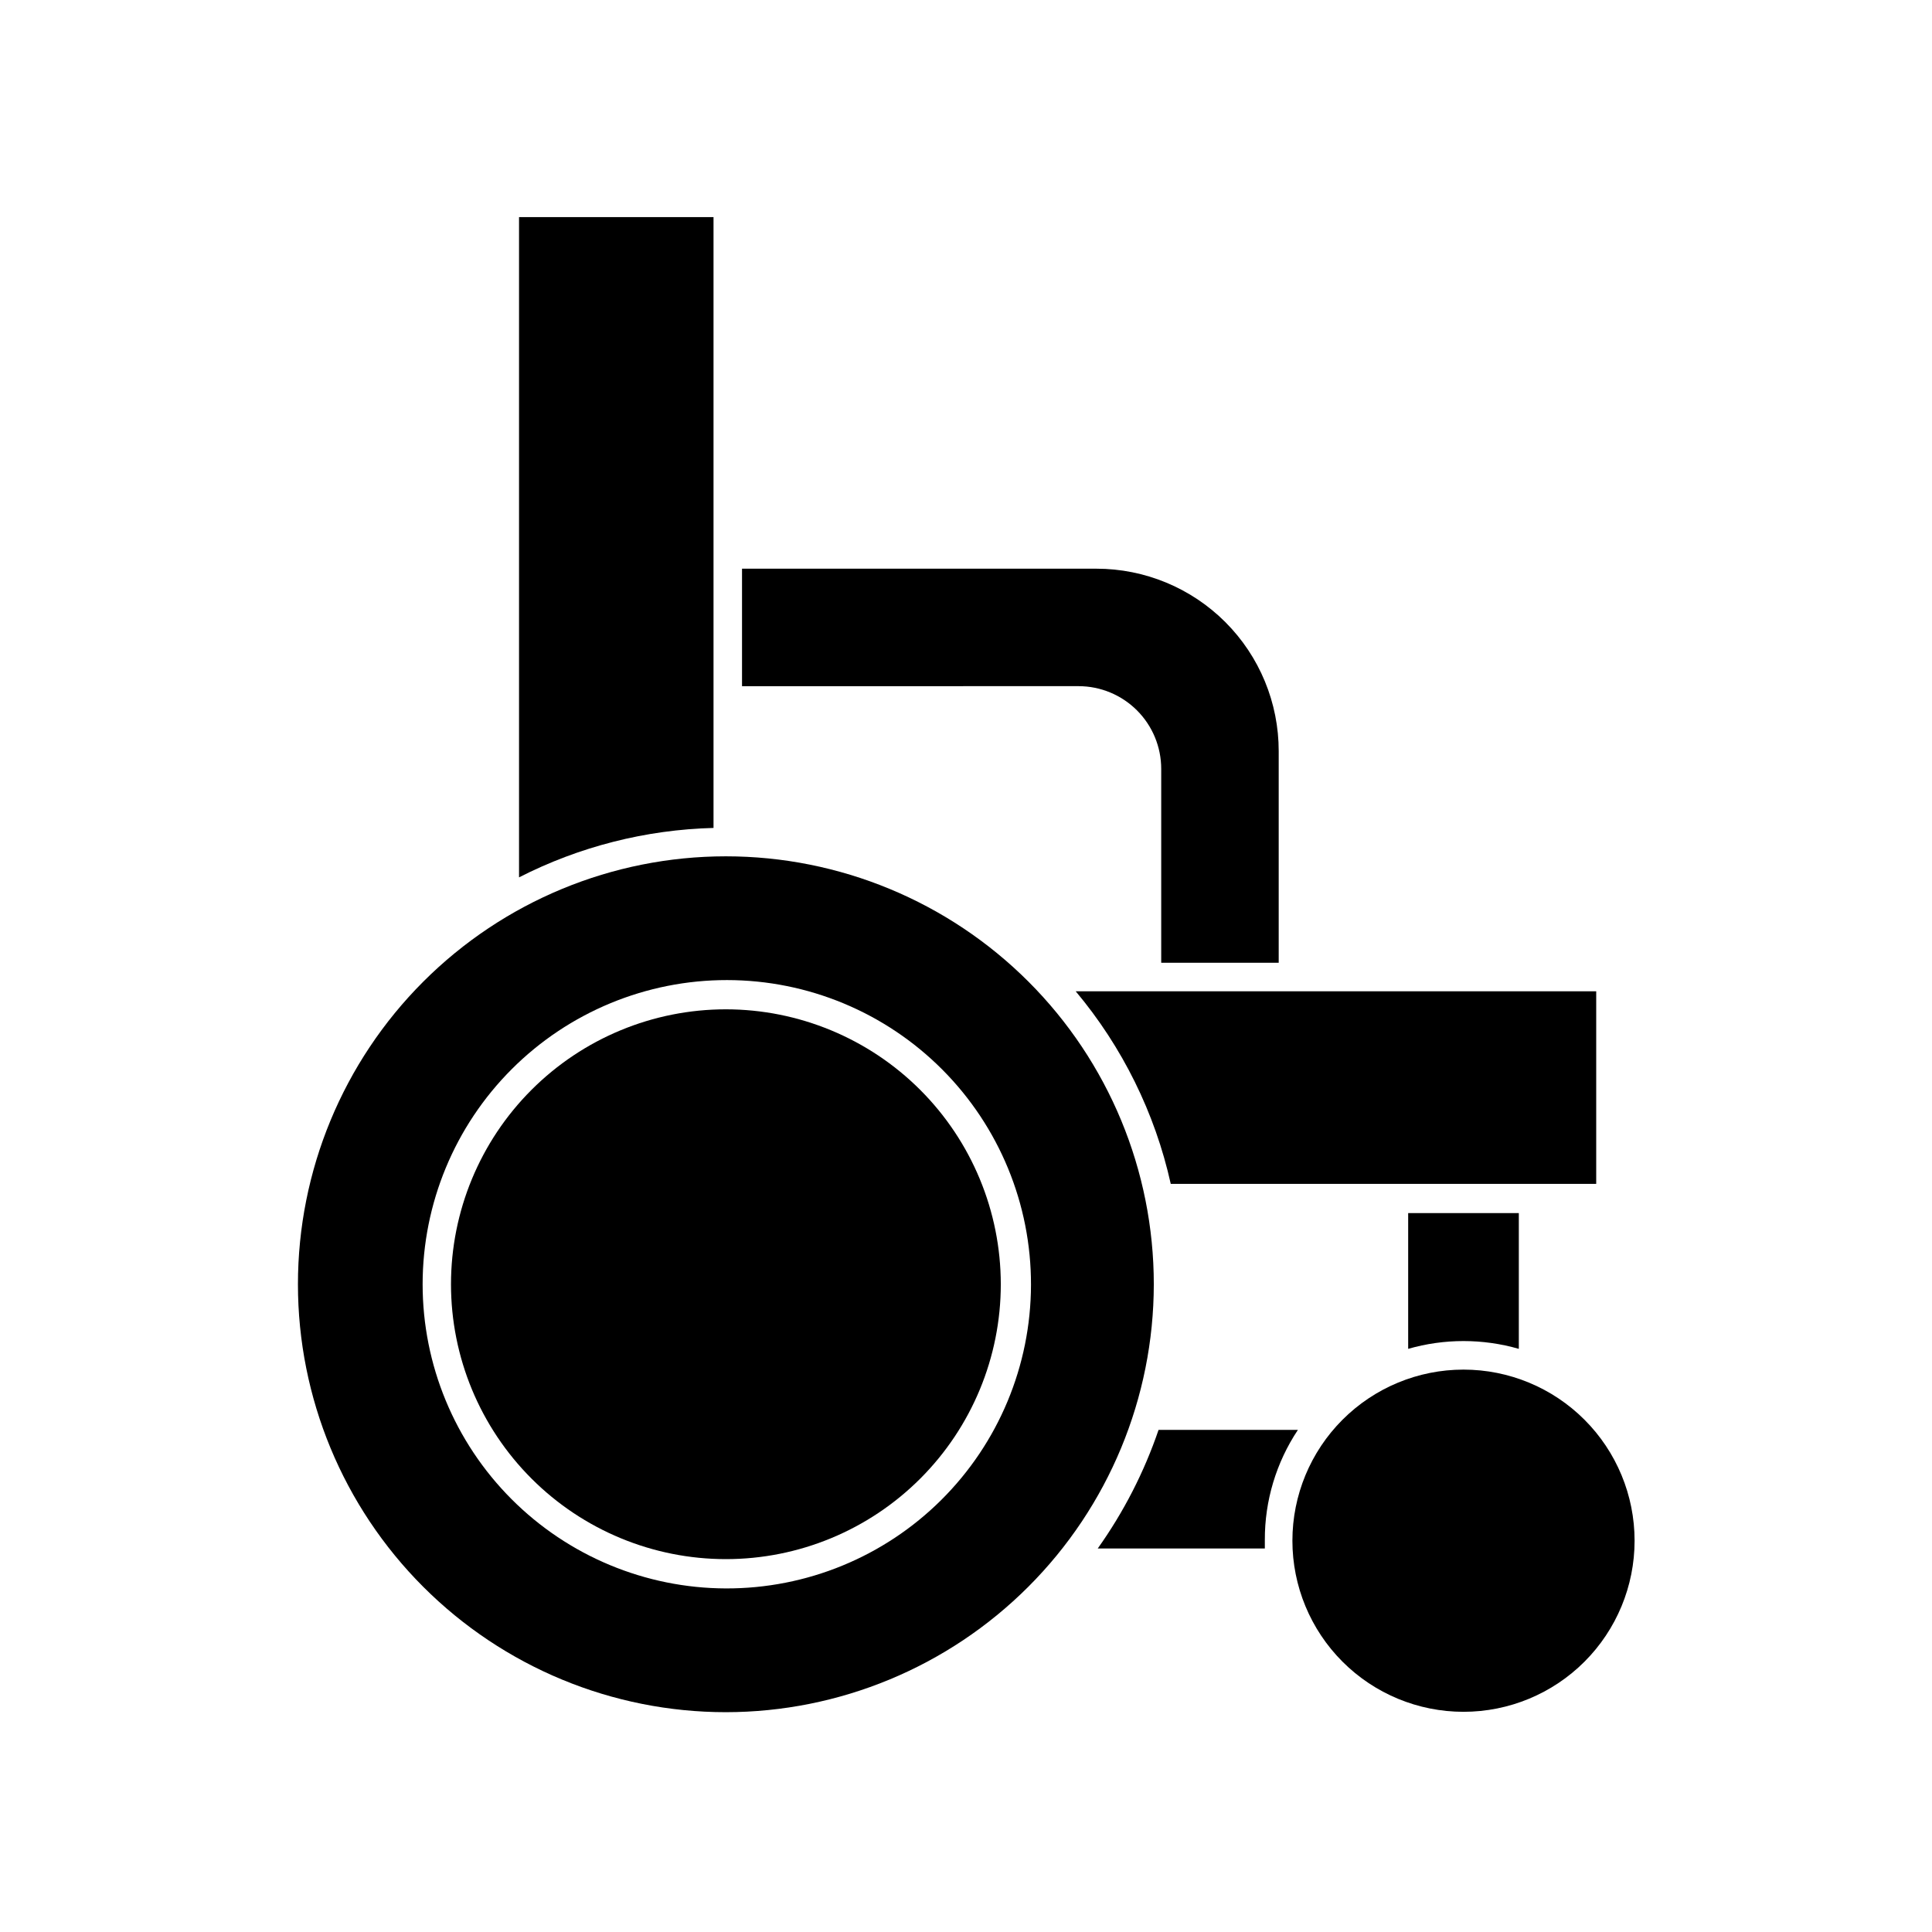
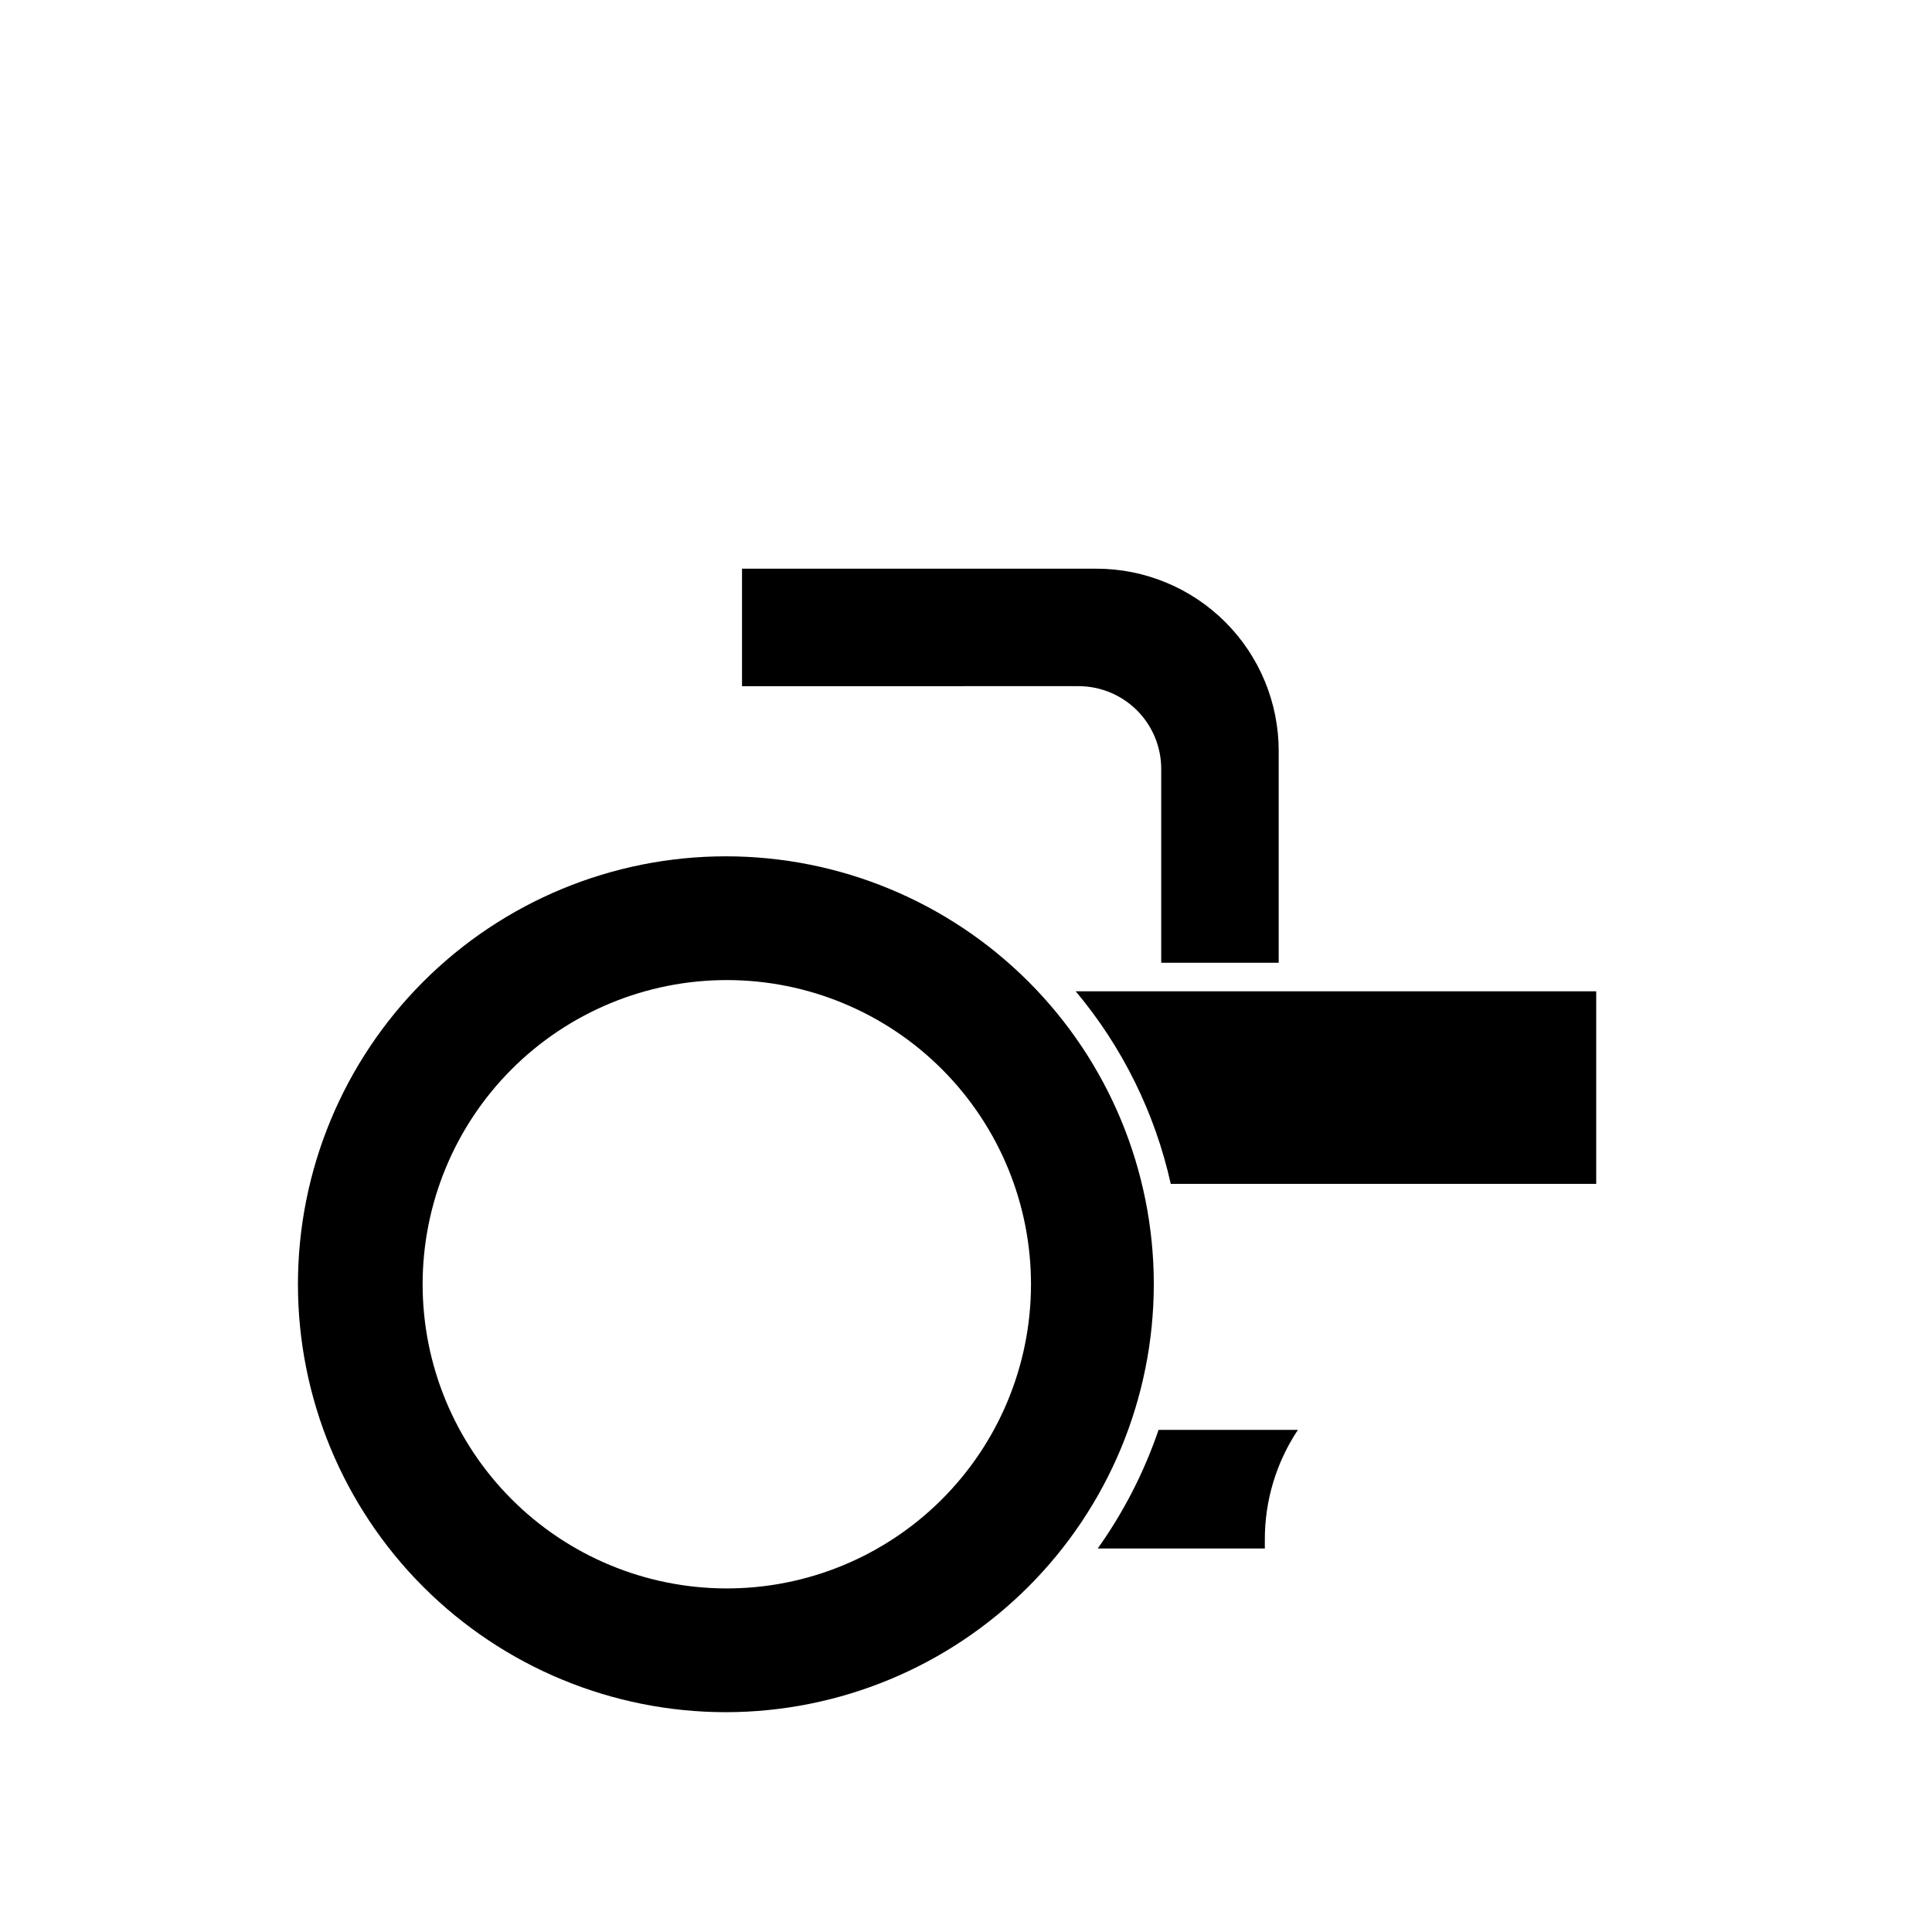
<svg xmlns="http://www.w3.org/2000/svg" fill="#000000" width="800px" height="800px" version="1.1" viewBox="144 144 512 512">
  <g>
-     <path d="m517.18 501.46c9.582-2.754 19.742-2.754 29.324 0v-35.973h-29.324z" />
    <path d="m487.96 522.93h-36.93c-3.82 11.203-9.254 21.793-16.121 31.438h44.285v-2.215-0.004c-0.047-10.395 3.004-20.566 8.766-29.219z" />
    <path d="m429.82 325.84c5.812 0 11.387 2.312 15.496 6.422 4.109 4.109 6.418 9.684 6.418 15.496v51.387h31.137v-56.074c0.012-12.82-5.07-25.125-14.133-34.195-9.062-9.07-21.359-14.168-34.184-14.168h-93.91v31.137z" />
-     <path d="m333.09 363.42v-161.88h-51.539v174.97c15.984-8.16 33.594-12.637 51.539-13.098z" />
    <path d="m429.07 406.7c12.371 14.746 21.012 32.25 25.191 51.035h112.75v-51.035z" />
    <path d="m449.77 484.34c0-30.078-11.945-58.922-33.215-80.191-21.27-21.266-50.113-33.215-80.191-33.215-30.078 0-58.922 11.949-80.191 33.215-21.27 21.27-33.215 50.113-33.215 80.191 0 30.078 11.945 58.922 33.215 80.191 21.27 21.27 50.113 33.215 80.191 33.215 30.07-0.023 58.898-11.98 80.16-33.246 21.266-21.262 33.223-50.09 33.246-80.16zm-193.77 0c0.004-21.395 8.508-41.91 23.641-57.027 15.137-15.121 35.66-23.605 57.055-23.582 21.395 0.023 41.902 8.547 57.004 23.699 15.105 15.152 23.566 35.684 23.523 57.078-0.047 21.395-8.594 41.891-23.762 56.98-15.164 15.09-35.707 23.527-57.102 23.461-21.336-0.066-41.773-8.59-56.836-23.699s-23.523-35.574-23.523-56.91z" />
-     <path d="m336.37 411.48c-19.32 0-37.852 7.676-51.512 21.34-13.664 13.66-21.34 32.191-21.34 51.512 0 19.32 7.676 37.852 21.34 51.512 13.66 13.664 32.191 21.34 51.512 21.34 19.32 0 37.852-7.676 51.512-21.34 13.664-13.66 21.34-32.191 21.34-51.512-0.016-19.316-7.695-37.84-21.352-51.5-13.66-13.656-32.184-21.336-51.5-21.352z" />
-     <path d="m531.84 506.96c-12.023 0-23.559 4.777-32.059 13.281-8.504 8.504-13.281 20.035-13.281 32.062 0 12.023 4.777 23.559 13.281 32.062 8.5 8.504 20.035 13.281 32.059 13.281 12.027 0 23.559-4.777 32.062-13.281 8.504-8.504 13.281-20.039 13.281-32.062 0-12.027-4.777-23.559-13.281-32.062-8.504-8.504-20.035-13.281-32.062-13.281z" />
  </g>
</svg>